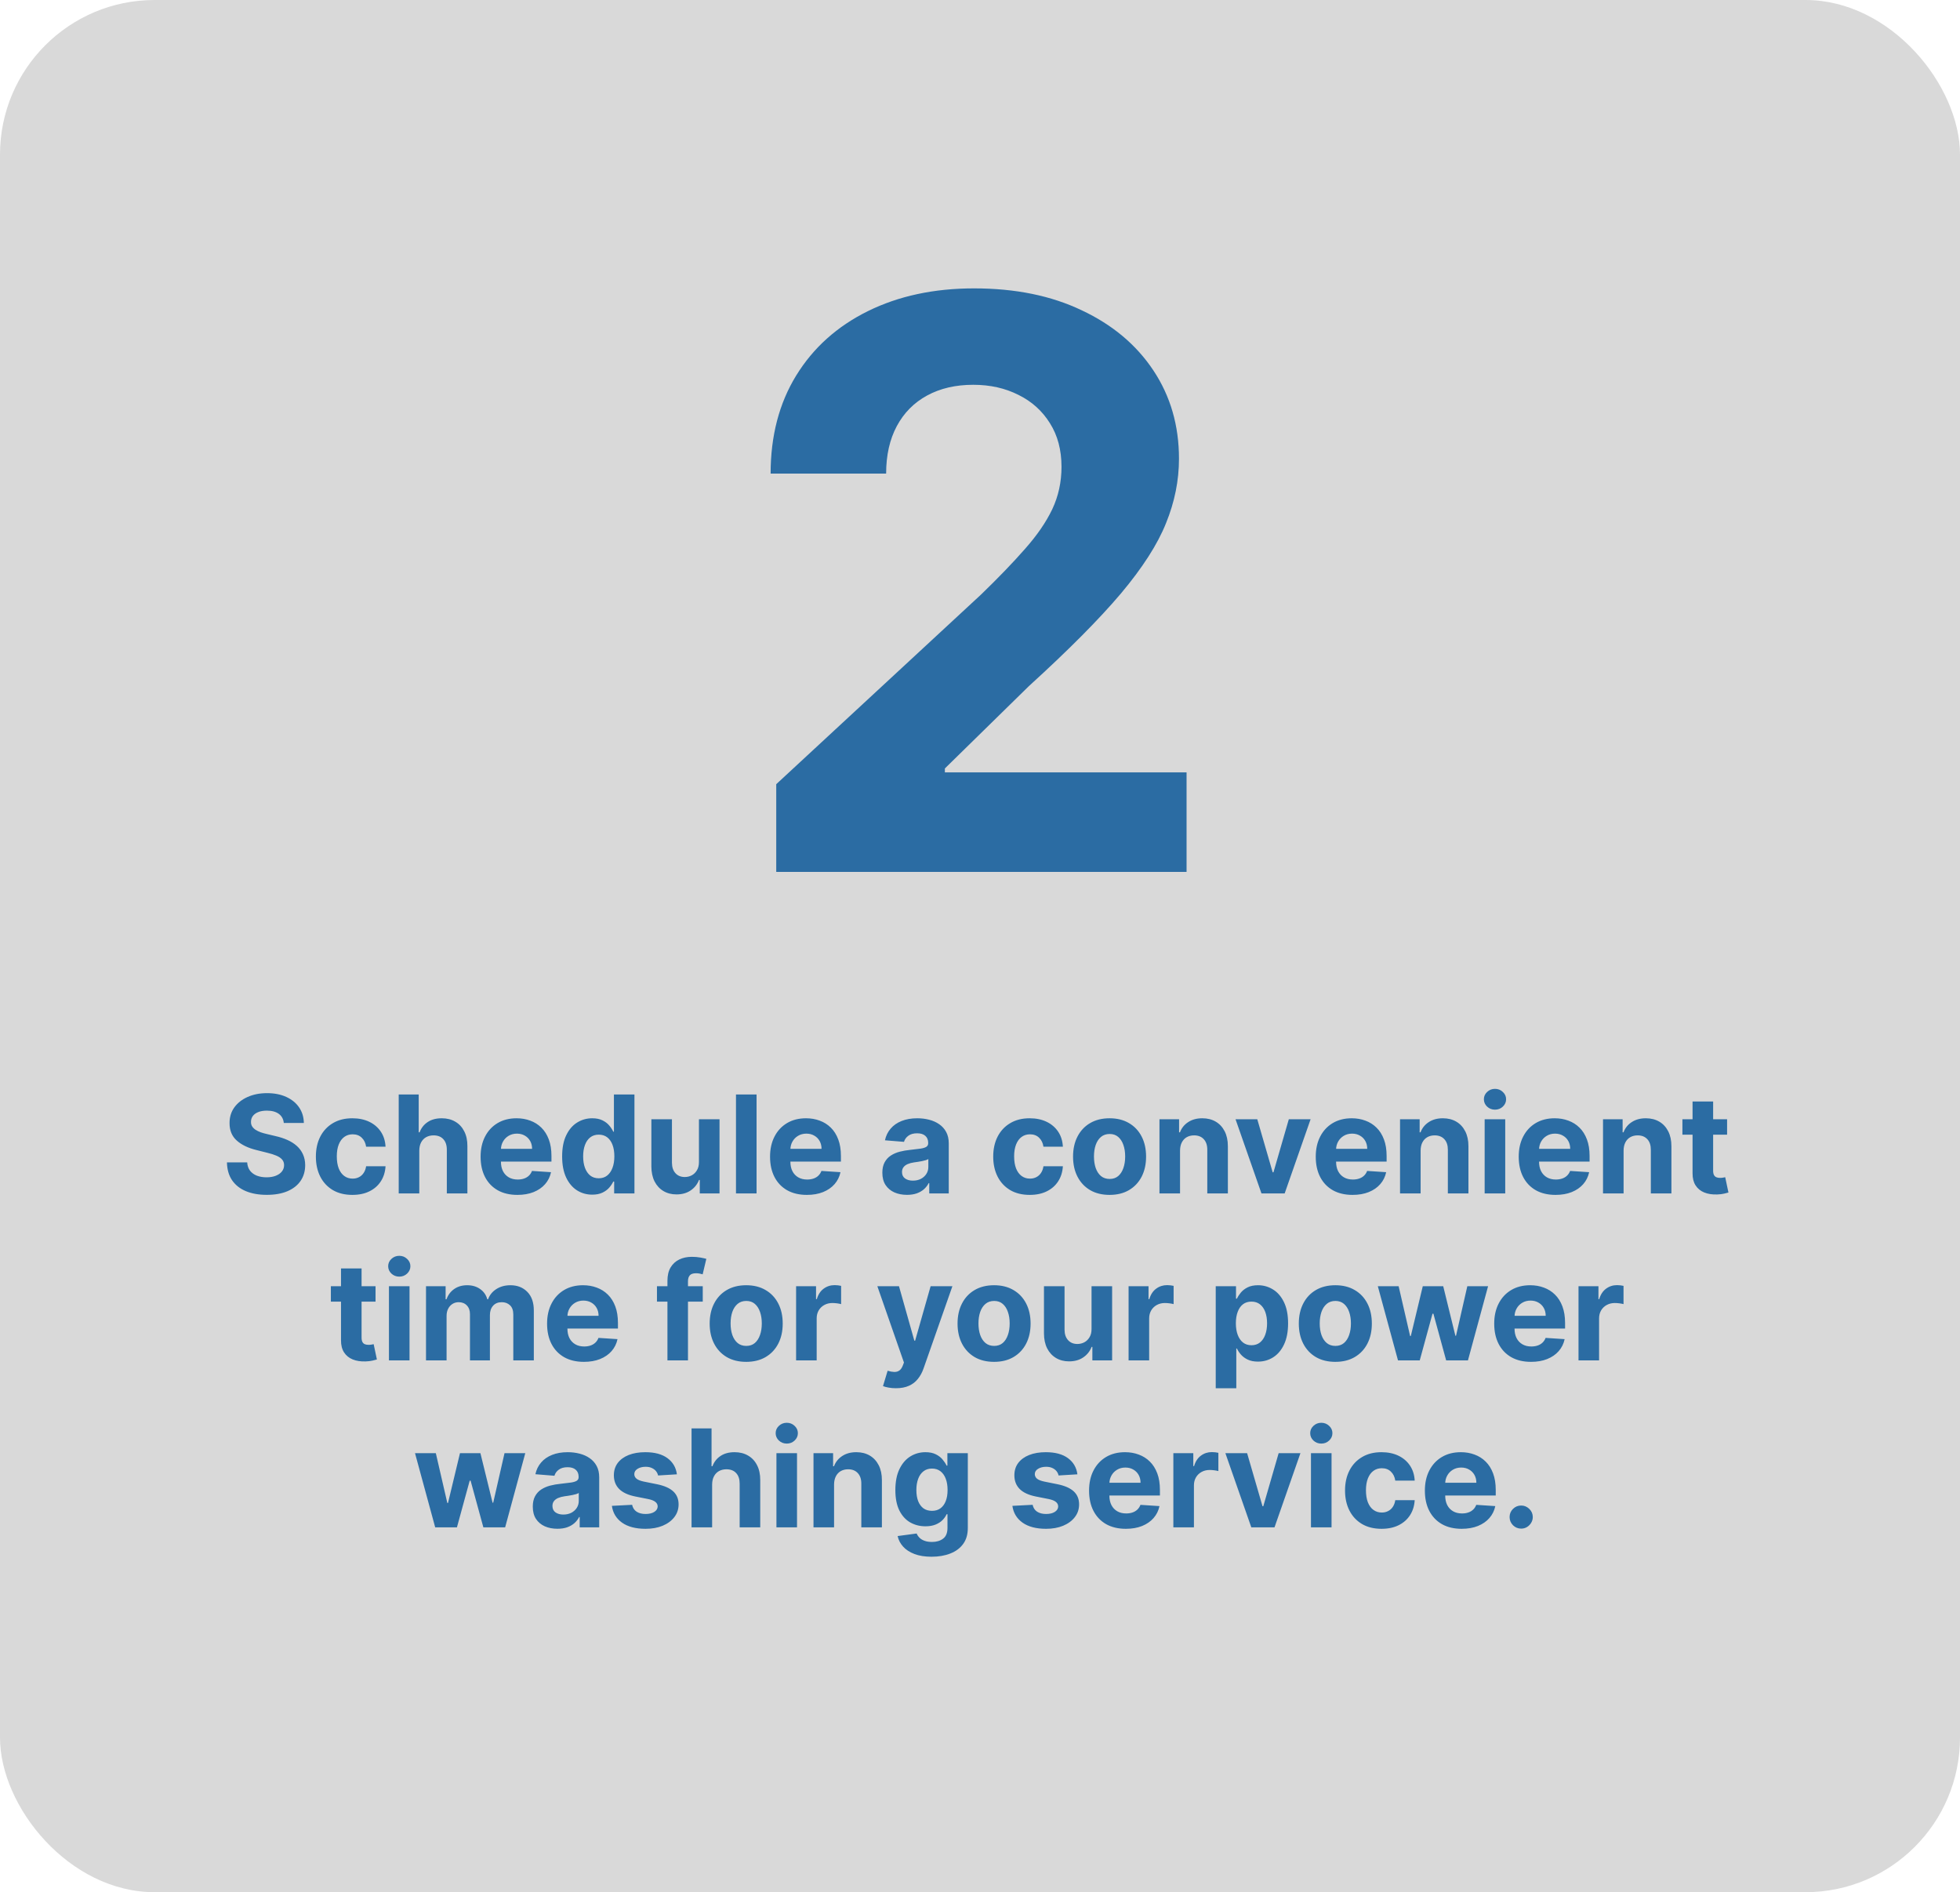
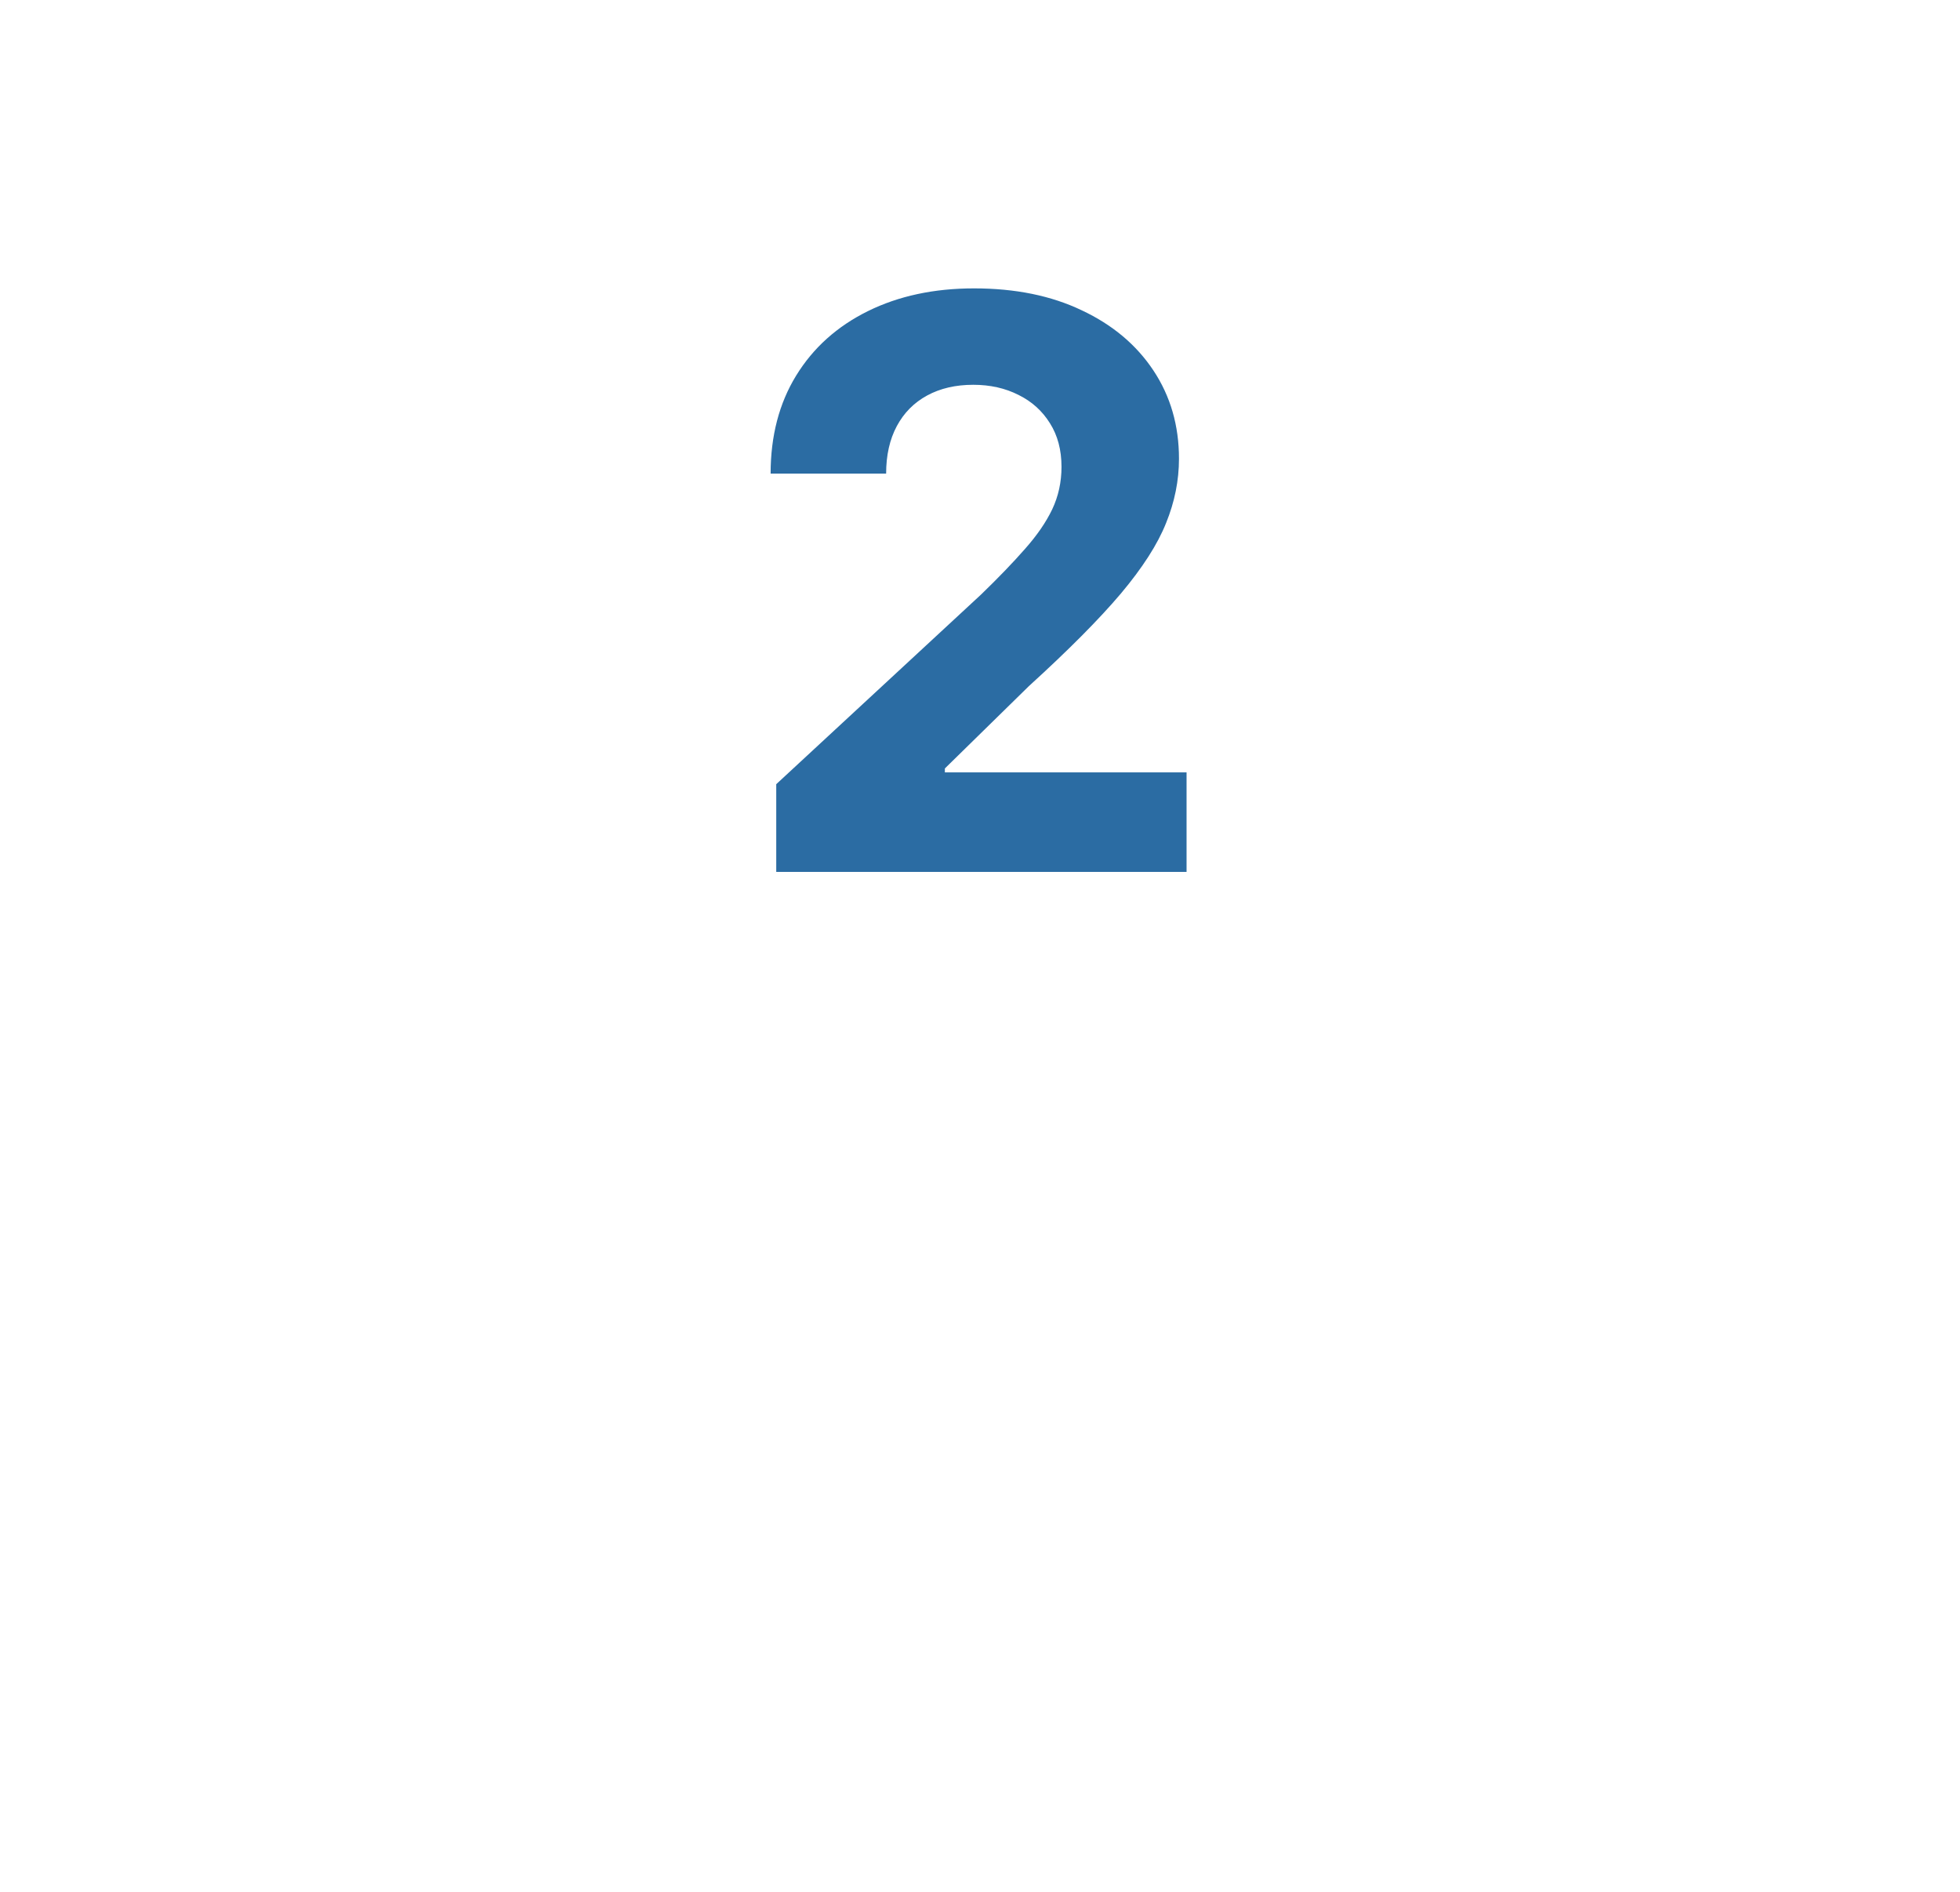
<svg xmlns="http://www.w3.org/2000/svg" width="317" height="306" viewBox="0 0 317 306" fill="none">
-   <rect width="317" height="306" rx="25" fill="#D9D9D9" />
-   <path d="M45.899 181.602C45.837 180.971 45.569 180.482 45.095 180.133C44.621 179.784 43.977 179.609 43.165 179.609C42.613 179.609 42.147 179.687 41.767 179.844C41.386 179.995 41.095 180.206 40.892 180.477C40.694 180.747 40.595 181.055 40.595 181.398C40.584 181.685 40.644 181.935 40.774 182.148C40.91 182.362 41.095 182.547 41.329 182.703C41.563 182.854 41.834 182.987 42.142 183.102C42.449 183.211 42.777 183.305 43.126 183.383L44.563 183.727C45.261 183.883 45.902 184.091 46.485 184.352C47.069 184.612 47.574 184.932 48.001 185.312C48.428 185.693 48.759 186.141 48.993 186.656C49.233 187.172 49.355 187.763 49.36 188.43C49.355 189.409 49.105 190.258 48.61 190.977C48.121 191.69 47.412 192.245 46.485 192.641C45.563 193.031 44.452 193.227 43.149 193.227C41.858 193.227 40.733 193.029 39.774 192.633C38.821 192.237 38.077 191.651 37.54 190.875C37.009 190.094 36.73 189.128 36.704 187.977H39.977C40.014 188.513 40.168 188.961 40.438 189.32C40.715 189.674 41.082 189.943 41.54 190.125C42.004 190.302 42.527 190.391 43.11 190.391C43.683 190.391 44.181 190.307 44.602 190.141C45.03 189.974 45.36 189.742 45.595 189.445C45.829 189.148 45.946 188.807 45.946 188.422C45.946 188.062 45.84 187.76 45.626 187.516C45.418 187.271 45.11 187.062 44.704 186.891C44.303 186.719 43.811 186.562 43.227 186.422L41.485 185.984C40.136 185.656 39.071 185.143 38.29 184.445C37.509 183.747 37.121 182.807 37.126 181.625C37.121 180.656 37.379 179.81 37.899 179.086C38.425 178.362 39.147 177.797 40.063 177.391C40.98 176.984 42.022 176.781 43.188 176.781C44.376 176.781 45.412 176.984 46.298 177.391C47.188 177.797 47.881 178.362 48.376 179.086C48.871 179.81 49.126 180.648 49.142 181.602H45.899ZM56.995 193.234C55.766 193.234 54.709 192.974 53.823 192.453C52.943 191.927 52.266 191.198 51.792 190.266C51.323 189.333 51.089 188.26 51.089 187.047C51.089 185.818 51.326 184.74 51.8 183.812C52.279 182.88 52.959 182.154 53.839 181.633C54.719 181.107 55.766 180.844 56.98 180.844C58.026 180.844 58.943 181.034 59.73 181.414C60.516 181.794 61.138 182.328 61.597 183.016C62.055 183.703 62.308 184.51 62.355 185.438H59.214C59.125 184.839 58.891 184.357 58.511 183.992C58.136 183.622 57.644 183.437 57.034 183.437C56.519 183.437 56.068 183.578 55.683 183.859C55.302 184.135 55.005 184.539 54.792 185.07C54.578 185.602 54.472 186.245 54.472 187C54.472 187.766 54.576 188.417 54.784 188.953C54.998 189.49 55.297 189.898 55.683 190.18C56.068 190.461 56.519 190.602 57.034 190.602C57.414 190.602 57.755 190.523 58.058 190.367C58.365 190.211 58.617 189.984 58.815 189.687C59.019 189.385 59.151 189.023 59.214 188.602H62.355C62.302 189.518 62.052 190.326 61.605 191.023C61.162 191.716 60.55 192.258 59.769 192.648C58.987 193.039 58.063 193.234 56.995 193.234ZM67.814 186.063V193H64.485V177H67.72V183.117H67.86C68.131 182.409 68.569 181.854 69.173 181.453C69.777 181.047 70.535 180.844 71.446 180.844C72.28 180.844 73.006 181.026 73.626 181.391C74.251 181.75 74.735 182.268 75.079 182.945C75.428 183.617 75.6 184.422 75.595 185.359V193H72.267V185.953C72.272 185.214 72.084 184.638 71.704 184.227C71.329 183.815 70.803 183.609 70.126 183.609C69.673 183.609 69.272 183.706 68.923 183.898C68.579 184.091 68.308 184.372 68.11 184.742C67.918 185.107 67.819 185.547 67.814 186.063ZM83.683 193.234C82.448 193.234 81.386 192.984 80.495 192.484C79.61 191.979 78.927 191.266 78.448 190.344C77.969 189.417 77.73 188.32 77.73 187.055C77.73 185.82 77.969 184.737 78.448 183.805C78.927 182.872 79.602 182.146 80.472 181.625C81.347 181.104 82.373 180.844 83.55 180.844C84.341 180.844 85.079 180.971 85.761 181.227C86.448 181.477 87.047 181.854 87.558 182.359C88.073 182.865 88.474 183.5 88.761 184.266C89.047 185.026 89.19 185.917 89.19 186.937V187.852H79.058V185.789H86.058C86.058 185.31 85.954 184.885 85.745 184.516C85.537 184.146 85.248 183.857 84.878 183.648C84.513 183.435 84.089 183.328 83.605 183.328C83.099 183.328 82.651 183.445 82.261 183.68C81.875 183.909 81.573 184.219 81.355 184.609C81.136 184.995 81.024 185.424 81.019 185.898V187.859C81.019 188.453 81.128 188.966 81.347 189.398C81.571 189.831 81.886 190.164 82.292 190.398C82.698 190.633 83.18 190.75 83.737 190.75C84.107 190.75 84.446 190.698 84.753 190.594C85.06 190.49 85.323 190.333 85.542 190.125C85.761 189.917 85.927 189.661 86.042 189.359L89.12 189.562C88.964 190.302 88.644 190.948 88.159 191.5C87.68 192.047 87.06 192.474 86.3 192.781C85.545 193.083 84.672 193.234 83.683 193.234ZM95.784 193.195C94.873 193.195 94.047 192.961 93.308 192.492C92.573 192.018 91.99 191.323 91.558 190.406C91.13 189.484 90.917 188.354 90.917 187.016C90.917 185.641 91.138 184.497 91.581 183.586C92.024 182.669 92.612 181.984 93.347 181.531C94.086 181.073 94.896 180.844 95.776 180.844C96.448 180.844 97.008 180.958 97.456 181.188C97.909 181.411 98.274 181.693 98.55 182.031C98.831 182.365 99.045 182.693 99.19 183.016H99.292V177H102.612V193H99.331V191.078H99.19C99.034 191.411 98.813 191.742 98.526 192.07C98.245 192.393 97.878 192.661 97.425 192.875C96.977 193.089 96.43 193.195 95.784 193.195ZM96.839 190.547C97.375 190.547 97.829 190.401 98.198 190.109C98.573 189.812 98.86 189.398 99.058 188.867C99.261 188.336 99.362 187.714 99.362 187C99.362 186.286 99.263 185.667 99.065 185.141C98.868 184.615 98.581 184.208 98.206 183.922C97.831 183.635 97.375 183.492 96.839 183.492C96.292 183.492 95.831 183.641 95.456 183.937C95.081 184.234 94.797 184.646 94.605 185.172C94.412 185.698 94.315 186.307 94.315 187C94.315 187.698 94.412 188.315 94.605 188.852C94.802 189.383 95.086 189.799 95.456 190.102C95.831 190.398 96.292 190.547 96.839 190.547ZM113.044 187.891V181H116.372V193H113.177V190.82H113.052C112.781 191.523 112.33 192.089 111.7 192.516C111.075 192.943 110.312 193.156 109.411 193.156C108.609 193.156 107.903 192.974 107.294 192.609C106.685 192.245 106.208 191.727 105.864 191.055C105.526 190.383 105.354 189.578 105.349 188.641V181H108.677V188.047C108.682 188.755 108.872 189.315 109.247 189.727C109.622 190.138 110.125 190.344 110.755 190.344C111.156 190.344 111.531 190.253 111.88 190.07C112.229 189.883 112.51 189.607 112.724 189.242C112.942 188.878 113.049 188.427 113.044 187.891ZM122.362 177V193H119.034V177H122.362ZM130.497 193.234C129.263 193.234 128.2 192.984 127.31 192.484C126.424 191.979 125.742 191.266 125.263 190.344C124.784 189.417 124.544 188.32 124.544 187.055C124.544 185.82 124.784 184.737 125.263 183.805C125.742 182.872 126.416 182.146 127.286 181.625C128.161 181.104 129.187 180.844 130.364 180.844C131.156 180.844 131.893 180.971 132.575 181.227C133.263 181.477 133.862 181.854 134.372 182.359C134.888 182.865 135.289 183.5 135.575 184.266C135.862 185.026 136.005 185.917 136.005 186.937V187.852H125.872V185.789H132.872C132.872 185.31 132.768 184.885 132.56 184.516C132.351 184.146 132.062 183.857 131.692 183.648C131.328 183.435 130.903 183.328 130.419 183.328C129.914 183.328 129.466 183.445 129.075 183.68C128.69 183.909 128.388 184.219 128.169 184.609C127.95 184.995 127.838 185.424 127.833 185.898V187.859C127.833 188.453 127.942 188.966 128.161 189.398C128.385 189.831 128.7 190.164 129.106 190.398C129.513 190.633 129.994 190.75 130.552 190.75C130.922 190.75 131.26 190.698 131.567 190.594C131.875 190.49 132.138 190.333 132.356 190.125C132.575 189.917 132.742 189.661 132.856 189.359L135.935 189.562C135.778 190.302 135.458 190.948 134.974 191.5C134.494 192.047 133.875 192.474 133.114 192.781C132.359 193.083 131.487 193.234 130.497 193.234ZM146.69 193.227C145.925 193.227 145.243 193.094 144.644 192.828C144.045 192.557 143.571 192.159 143.222 191.633C142.878 191.102 142.706 190.44 142.706 189.648C142.706 188.982 142.828 188.422 143.073 187.969C143.318 187.516 143.651 187.151 144.073 186.875C144.495 186.599 144.974 186.391 145.511 186.25C146.052 186.109 146.62 186.01 147.214 185.953C147.912 185.88 148.474 185.812 148.901 185.75C149.328 185.682 149.638 185.583 149.831 185.453C150.024 185.323 150.12 185.13 150.12 184.875V184.828C150.12 184.333 149.964 183.951 149.651 183.68C149.344 183.409 148.907 183.273 148.339 183.273C147.74 183.273 147.263 183.406 146.909 183.672C146.555 183.932 146.321 184.26 146.206 184.656L143.128 184.406C143.284 183.677 143.591 183.047 144.05 182.516C144.508 181.979 145.099 181.568 145.823 181.281C146.552 180.99 147.396 180.844 148.354 180.844C149.021 180.844 149.659 180.922 150.269 181.078C150.883 181.234 151.427 181.477 151.901 181.805C152.381 182.133 152.758 182.555 153.034 183.07C153.31 183.581 153.448 184.193 153.448 184.906V193H150.292V191.336H150.198C150.006 191.711 149.748 192.042 149.425 192.328C149.102 192.609 148.714 192.831 148.261 192.992C147.808 193.148 147.284 193.227 146.69 193.227ZM147.644 190.93C148.133 190.93 148.565 190.833 148.94 190.641C149.315 190.443 149.61 190.177 149.823 189.844C150.037 189.51 150.144 189.133 150.144 188.711V187.438C150.039 187.505 149.896 187.568 149.714 187.625C149.537 187.677 149.336 187.727 149.112 187.773C148.888 187.815 148.664 187.854 148.44 187.891C148.216 187.922 148.013 187.951 147.831 187.977C147.44 188.034 147.099 188.125 146.808 188.25C146.516 188.375 146.289 188.544 146.128 188.758C145.966 188.966 145.886 189.227 145.886 189.539C145.886 189.992 146.05 190.339 146.378 190.578C146.711 190.812 147.133 190.93 147.644 190.93ZM166.544 193.234C165.315 193.234 164.257 192.974 163.372 192.453C162.492 191.927 161.815 191.198 161.341 190.266C160.872 189.333 160.638 188.26 160.638 187.047C160.638 185.818 160.875 184.74 161.349 183.812C161.828 182.88 162.507 182.154 163.388 181.633C164.268 181.107 165.315 180.844 166.528 180.844C167.575 180.844 168.492 181.034 169.278 181.414C170.065 181.794 170.687 182.328 171.146 183.016C171.604 183.703 171.856 184.51 171.903 185.438H168.763C168.674 184.839 168.44 184.357 168.06 183.992C167.685 183.622 167.192 183.437 166.583 183.437C166.067 183.437 165.617 183.578 165.231 183.859C164.851 184.135 164.554 184.539 164.341 185.07C164.127 185.602 164.021 186.245 164.021 187C164.021 187.766 164.125 188.417 164.333 188.953C164.547 189.49 164.846 189.898 165.231 190.18C165.617 190.461 166.067 190.602 166.583 190.602C166.963 190.602 167.304 190.523 167.606 190.367C167.914 190.211 168.166 189.984 168.364 189.687C168.567 189.385 168.7 189.023 168.763 188.602H171.903C171.851 189.518 171.601 190.326 171.153 191.023C170.711 191.716 170.099 192.258 169.317 192.648C168.536 193.039 167.612 193.234 166.544 193.234ZM179.456 193.234C178.243 193.234 177.193 192.977 176.308 192.461C175.427 191.94 174.748 191.216 174.269 190.289C173.789 189.357 173.55 188.276 173.55 187.047C173.55 185.807 173.789 184.724 174.269 183.797C174.748 182.865 175.427 182.141 176.308 181.625C177.193 181.104 178.243 180.844 179.456 180.844C180.67 180.844 181.716 181.104 182.597 181.625C183.482 182.141 184.164 182.865 184.644 183.797C185.123 184.724 185.362 185.807 185.362 187.047C185.362 188.276 185.123 189.357 184.644 190.289C184.164 191.216 183.482 191.94 182.597 192.461C181.716 192.977 180.67 193.234 179.456 193.234ZM179.472 190.656C180.024 190.656 180.485 190.5 180.854 190.188C181.224 189.87 181.503 189.437 181.69 188.891C181.883 188.344 181.979 187.721 181.979 187.023C181.979 186.326 181.883 185.703 181.69 185.156C181.503 184.609 181.224 184.177 180.854 183.859C180.485 183.542 180.024 183.383 179.472 183.383C178.914 183.383 178.446 183.542 178.065 183.859C177.69 184.177 177.407 184.609 177.214 185.156C177.026 185.703 176.933 186.326 176.933 187.023C176.933 187.721 177.026 188.344 177.214 188.891C177.407 189.437 177.69 189.87 178.065 190.188C178.446 190.5 178.914 190.656 179.472 190.656ZM190.854 186.063V193H187.526V181H190.698V183.117H190.839C191.104 182.419 191.55 181.867 192.175 181.461C192.8 181.049 193.558 180.844 194.448 180.844C195.282 180.844 196.008 181.026 196.628 181.391C197.248 181.755 197.729 182.276 198.073 182.953C198.417 183.625 198.589 184.427 198.589 185.359V193H195.261V185.953C195.266 185.219 195.078 184.646 194.698 184.234C194.318 183.818 193.795 183.609 193.128 183.609C192.68 183.609 192.284 183.706 191.94 183.898C191.602 184.091 191.336 184.372 191.144 184.742C190.956 185.107 190.86 185.547 190.854 186.063ZM211.97 181L207.774 193H204.024L199.829 181H203.345L205.837 189.586H205.962L208.446 181H211.97ZM218.755 193.234C217.521 193.234 216.458 192.984 215.567 192.484C214.682 191.979 214 191.266 213.521 190.344C213.041 189.417 212.802 188.32 212.802 187.055C212.802 185.82 213.041 184.737 213.521 183.805C214 182.872 214.674 182.146 215.544 181.625C216.419 181.104 217.445 180.844 218.622 180.844C219.414 180.844 220.151 180.971 220.833 181.227C221.521 181.477 222.119 181.854 222.63 182.359C223.146 182.865 223.547 183.5 223.833 184.266C224.119 185.026 224.263 185.917 224.263 186.937V187.852H214.13V185.789H221.13C221.13 185.31 221.026 184.885 220.817 184.516C220.609 184.146 220.32 183.857 219.95 183.648C219.586 183.435 219.161 183.328 218.677 183.328C218.172 183.328 217.724 183.445 217.333 183.68C216.948 183.909 216.646 184.219 216.427 184.609C216.208 184.995 216.096 185.424 216.091 185.898V187.859C216.091 188.453 216.2 188.966 216.419 189.398C216.643 189.831 216.958 190.164 217.364 190.398C217.771 190.633 218.252 190.75 218.81 190.75C219.179 190.75 219.518 190.698 219.825 190.594C220.132 190.49 220.396 190.333 220.614 190.125C220.833 189.917 221 189.661 221.114 189.359L224.192 189.562C224.036 190.302 223.716 190.948 223.231 191.5C222.752 192.047 222.132 192.474 221.372 192.781C220.617 193.083 219.744 193.234 218.755 193.234ZM229.763 186.063V193H226.435V181H229.606V183.117H229.747C230.013 182.419 230.458 181.867 231.083 181.461C231.708 181.049 232.466 180.844 233.356 180.844C234.19 180.844 234.916 181.026 235.536 181.391C236.156 181.755 236.638 182.276 236.981 182.953C237.325 183.625 237.497 184.427 237.497 185.359V193H234.169V185.953C234.174 185.219 233.987 184.646 233.606 184.234C233.226 183.818 232.703 183.609 232.036 183.609C231.588 183.609 231.192 183.706 230.849 183.898C230.51 184.091 230.244 184.372 230.052 184.742C229.864 185.107 229.768 185.547 229.763 186.063ZM240.12 193V181H243.448V193H240.12ZM241.792 179.453C241.297 179.453 240.873 179.289 240.519 178.961C240.17 178.628 239.995 178.229 239.995 177.766C239.995 177.307 240.17 176.914 240.519 176.586C240.873 176.253 241.297 176.086 241.792 176.086C242.287 176.086 242.709 176.253 243.058 176.586C243.412 176.914 243.589 177.307 243.589 177.766C243.589 178.229 243.412 178.628 243.058 178.961C242.709 179.289 242.287 179.453 241.792 179.453ZM251.583 193.234C250.349 193.234 249.286 192.984 248.396 192.484C247.51 191.979 246.828 191.266 246.349 190.344C245.869 189.417 245.63 188.32 245.63 187.055C245.63 185.82 245.869 184.737 246.349 183.805C246.828 182.872 247.502 182.146 248.372 181.625C249.247 181.104 250.273 180.844 251.45 180.844C252.242 180.844 252.979 180.971 253.661 181.227C254.349 181.477 254.948 181.854 255.458 182.359C255.974 182.865 256.375 183.5 256.661 184.266C256.948 185.026 257.091 185.917 257.091 186.937V187.852H246.958V185.789H253.958C253.958 185.31 253.854 184.885 253.646 184.516C253.437 184.146 253.148 183.857 252.778 183.648C252.414 183.435 251.989 183.328 251.505 183.328C251 183.328 250.552 183.445 250.161 183.68C249.776 183.909 249.474 184.219 249.255 184.609C249.036 184.995 248.924 185.424 248.919 185.898V187.859C248.919 188.453 249.028 188.966 249.247 189.398C249.471 189.831 249.786 190.164 250.192 190.398C250.599 190.633 251.08 190.75 251.638 190.75C252.007 190.75 252.346 190.698 252.653 190.594C252.961 190.49 253.224 190.333 253.442 190.125C253.661 189.917 253.828 189.661 253.942 189.359L257.021 189.562C256.864 190.302 256.544 190.948 256.06 191.5C255.58 192.047 254.961 192.474 254.2 192.781C253.445 193.083 252.573 193.234 251.583 193.234ZM262.591 186.063V193H259.263V181H262.435V183.117H262.575C262.841 182.419 263.286 181.867 263.911 181.461C264.536 181.049 265.294 180.844 266.185 180.844C267.018 180.844 267.744 181.026 268.364 181.391C268.984 181.755 269.466 182.276 269.81 182.953C270.153 183.625 270.325 184.427 270.325 185.359V193H266.997V185.953C267.002 185.219 266.815 184.646 266.435 184.234C266.054 183.818 265.531 183.609 264.864 183.609C264.416 183.609 264.021 183.706 263.677 183.898C263.338 184.091 263.073 184.372 262.88 184.742C262.692 185.107 262.596 185.547 262.591 186.063ZM279.331 181V183.5H272.104V181H279.331ZM273.745 178.125H277.073V189.312C277.073 189.62 277.12 189.859 277.214 190.031C277.308 190.198 277.438 190.315 277.604 190.383C277.776 190.451 277.974 190.484 278.198 190.484C278.354 190.484 278.511 190.471 278.667 190.445C278.823 190.414 278.943 190.391 279.026 190.375L279.55 192.852C279.383 192.904 279.149 192.964 278.847 193.031C278.545 193.104 278.177 193.148 277.745 193.164C276.943 193.195 276.24 193.089 275.636 192.844C275.037 192.599 274.571 192.219 274.237 191.703C273.904 191.187 273.74 190.536 273.745 189.75V178.125ZM60.738 208V210.5H53.512V208H60.738ZM55.152 205.125H58.48V216.312C58.48 216.62 58.527 216.859 58.621 217.031C58.715 217.198 58.845 217.315 59.012 217.383C59.184 217.451 59.382 217.484 59.605 217.484C59.762 217.484 59.918 217.471 60.074 217.445C60.23 217.414 60.35 217.391 60.434 217.375L60.957 219.852C60.79 219.904 60.556 219.964 60.254 220.031C59.952 220.104 59.585 220.148 59.152 220.164C58.35 220.195 57.647 220.089 57.043 219.844C56.444 219.599 55.978 219.219 55.645 218.703C55.311 218.187 55.147 217.536 55.152 216.75V205.125ZM62.906 220V208H66.234V220H62.906ZM64.578 206.453C64.083 206.453 63.659 206.289 63.305 205.961C62.956 205.628 62.781 205.229 62.781 204.766C62.781 204.307 62.956 203.914 63.305 203.586C63.659 203.253 64.083 203.086 64.578 203.086C65.073 203.086 65.495 203.253 65.844 203.586C66.198 203.914 66.375 204.307 66.375 204.766C66.375 205.229 66.198 205.628 65.844 205.961C65.495 206.289 65.073 206.453 64.578 206.453ZM68.9 220V208H72.072V210.117H72.213C72.463 209.414 72.88 208.859 73.463 208.453C74.046 208.047 74.744 207.844 75.557 207.844C76.38 207.844 77.08 208.049 77.658 208.461C78.236 208.867 78.622 209.419 78.814 210.117H78.939C79.184 209.43 79.627 208.88 80.268 208.469C80.913 208.052 81.676 207.844 82.557 207.844C83.676 207.844 84.585 208.201 85.283 208.914C85.986 209.622 86.338 210.628 86.338 211.93V220H83.018V212.586C83.018 211.919 82.841 211.419 82.486 211.086C82.132 210.753 81.689 210.586 81.158 210.586C80.554 210.586 80.083 210.779 79.744 211.164C79.406 211.544 79.236 212.047 79.236 212.672V220H76.01V212.516C76.01 211.927 75.841 211.458 75.502 211.109C75.169 210.76 74.728 210.586 74.182 210.586C73.812 210.586 73.478 210.68 73.182 210.867C72.89 211.049 72.658 211.307 72.486 211.641C72.314 211.969 72.228 212.354 72.228 212.797V220H68.9ZM94.436 220.234C93.201 220.234 92.139 219.984 91.248 219.484C90.363 218.979 89.68 218.266 89.201 217.344C88.722 216.417 88.482 215.32 88.482 214.055C88.482 212.82 88.722 211.737 89.201 210.805C89.68 209.872 90.355 209.146 91.225 208.625C92.1 208.104 93.126 207.844 94.303 207.844C95.094 207.844 95.831 207.971 96.514 208.227C97.201 208.477 97.8 208.854 98.311 209.359C98.826 209.865 99.227 210.5 99.514 211.266C99.8 212.026 99.943 212.917 99.943 213.937V214.852H89.811V212.789H96.811C96.811 212.31 96.706 211.885 96.498 211.516C96.29 211.146 96.001 210.857 95.631 210.648C95.266 210.435 94.842 210.328 94.357 210.328C93.852 210.328 93.404 210.445 93.014 210.68C92.628 210.909 92.326 211.219 92.107 211.609C91.889 211.995 91.777 212.424 91.772 212.898V214.859C91.772 215.453 91.881 215.966 92.1 216.398C92.324 216.831 92.639 217.164 93.045 217.398C93.451 217.633 93.933 217.75 94.49 217.75C94.86 217.75 95.199 217.698 95.506 217.594C95.813 217.49 96.076 217.333 96.295 217.125C96.514 216.917 96.68 216.661 96.795 216.359L99.873 216.562C99.717 217.302 99.397 217.948 98.912 218.5C98.433 219.047 97.813 219.474 97.053 219.781C96.297 220.083 95.425 220.234 94.436 220.234ZM113.66 208V210.5H106.254V208H113.66ZM107.949 220V207.133C107.949 206.263 108.118 205.542 108.457 204.969C108.801 204.396 109.27 203.966 109.863 203.68C110.457 203.393 111.132 203.25 111.887 203.25C112.397 203.25 112.863 203.289 113.285 203.367C113.712 203.445 114.03 203.516 114.238 203.578L113.645 206.078C113.514 206.036 113.353 205.997 113.16 205.961C112.973 205.924 112.78 205.906 112.582 205.906C112.092 205.906 111.751 206.021 111.559 206.25C111.366 206.474 111.27 206.789 111.27 207.195V220H107.949ZM120.686 220.234C119.472 220.234 118.423 219.977 117.537 219.461C116.657 218.94 115.977 218.216 115.498 217.289C115.019 216.357 114.779 215.276 114.779 214.047C114.779 212.807 115.019 211.724 115.498 210.797C115.977 209.865 116.657 209.141 117.537 208.625C118.423 208.104 119.472 207.844 120.686 207.844C121.899 207.844 122.946 208.104 123.826 208.625C124.712 209.141 125.394 209.865 125.873 210.797C126.352 211.724 126.592 212.807 126.592 214.047C126.592 215.276 126.352 216.357 125.873 217.289C125.394 218.216 124.712 218.94 123.826 219.461C122.946 219.977 121.899 220.234 120.686 220.234ZM120.701 217.656C121.253 217.656 121.714 217.5 122.084 217.188C122.454 216.87 122.732 216.437 122.92 215.891C123.113 215.344 123.209 214.721 123.209 214.023C123.209 213.326 123.113 212.703 122.92 212.156C122.732 211.609 122.454 211.177 122.084 210.859C121.714 210.542 121.253 210.383 120.701 210.383C120.144 210.383 119.675 210.542 119.295 210.859C118.92 211.177 118.636 211.609 118.443 212.156C118.256 212.703 118.162 213.326 118.162 214.023C118.162 214.721 118.256 215.344 118.443 215.891C118.636 216.437 118.92 216.87 119.295 217.188C119.675 217.5 120.144 217.656 120.701 217.656ZM128.756 220V208H131.982V210.094H132.107C132.326 209.349 132.693 208.786 133.209 208.406C133.725 208.021 134.318 207.828 134.99 207.828C135.157 207.828 135.337 207.839 135.529 207.859C135.722 207.88 135.891 207.909 136.037 207.945V210.898C135.881 210.852 135.665 210.81 135.389 210.773C135.113 210.737 134.86 210.719 134.631 210.719C134.141 210.719 133.704 210.826 133.318 211.039C132.938 211.247 132.636 211.539 132.412 211.914C132.193 212.289 132.084 212.721 132.084 213.211V220H128.756ZM144.904 224.5C144.482 224.5 144.087 224.466 143.717 224.398C143.352 224.336 143.05 224.255 142.811 224.156L143.561 221.672C143.951 221.792 144.303 221.857 144.615 221.867C144.933 221.878 145.206 221.805 145.436 221.648C145.67 221.492 145.86 221.227 146.006 220.852L146.201 220.344L141.896 208H145.396L147.881 216.812H148.006L150.514 208H154.037L149.373 221.297C149.149 221.943 148.844 222.505 148.459 222.984C148.079 223.469 147.597 223.841 147.014 224.102C146.43 224.367 145.727 224.5 144.904 224.5ZM160.775 220.234C159.562 220.234 158.512 219.977 157.627 219.461C156.747 218.94 156.067 218.216 155.588 217.289C155.109 216.357 154.869 215.276 154.869 214.047C154.869 212.807 155.109 211.724 155.588 210.797C156.067 209.865 156.747 209.141 157.627 208.625C158.512 208.104 159.562 207.844 160.775 207.844C161.989 207.844 163.036 208.104 163.916 208.625C164.801 209.141 165.484 209.865 165.963 210.797C166.442 211.724 166.682 212.807 166.682 214.047C166.682 215.276 166.442 216.357 165.963 217.289C165.484 218.216 164.801 218.94 163.916 219.461C163.036 219.977 161.989 220.234 160.775 220.234ZM160.791 217.656C161.343 217.656 161.804 217.5 162.174 217.188C162.544 216.87 162.822 216.437 163.01 215.891C163.202 215.344 163.299 214.721 163.299 214.023C163.299 213.326 163.202 212.703 163.01 212.156C162.822 211.609 162.544 211.177 162.174 210.859C161.804 210.542 161.343 210.383 160.791 210.383C160.234 210.383 159.765 210.542 159.385 210.859C159.01 211.177 158.726 211.609 158.533 212.156C158.346 212.703 158.252 213.326 158.252 214.023C158.252 214.721 158.346 215.344 158.533 215.891C158.726 216.437 159.01 216.87 159.385 217.188C159.765 217.5 160.234 217.656 160.791 217.656ZM176.541 214.891V208H179.869V220H176.674V217.82H176.549C176.278 218.523 175.827 219.089 175.197 219.516C174.572 219.943 173.809 220.156 172.908 220.156C172.106 220.156 171.4 219.974 170.791 219.609C170.182 219.245 169.705 218.727 169.361 218.055C169.023 217.383 168.851 216.578 168.846 215.641V208H172.174V215.047C172.179 215.755 172.369 216.315 172.744 216.727C173.119 217.138 173.622 217.344 174.252 217.344C174.653 217.344 175.028 217.253 175.377 217.07C175.726 216.883 176.007 216.607 176.221 216.242C176.439 215.878 176.546 215.427 176.541 214.891ZM182.531 220V208H185.758V210.094H185.883C186.102 209.349 186.469 208.786 186.984 208.406C187.5 208.021 188.094 207.828 188.766 207.828C188.932 207.828 189.112 207.839 189.305 207.859C189.497 207.88 189.667 207.909 189.813 207.945V210.898C189.656 210.852 189.44 210.81 189.164 210.773C188.888 210.737 188.635 210.719 188.406 210.719C187.917 210.719 187.479 210.826 187.094 211.039C186.714 211.247 186.411 211.539 186.188 211.914C185.969 212.289 185.859 212.721 185.859 213.211V220H182.531ZM196.625 224.5V208H199.906V210.016H200.055C200.201 209.693 200.411 209.365 200.688 209.031C200.969 208.693 201.333 208.411 201.781 208.188C202.234 207.958 202.797 207.844 203.469 207.844C204.344 207.844 205.151 208.073 205.891 208.531C206.63 208.984 207.221 209.669 207.664 210.586C208.107 211.497 208.328 212.641 208.328 214.016C208.328 215.354 208.112 216.484 207.68 217.406C207.253 218.323 206.669 219.018 205.93 219.492C205.195 219.961 204.372 220.195 203.461 220.195C202.815 220.195 202.266 220.089 201.813 219.875C201.365 219.661 200.997 219.393 200.711 219.07C200.424 218.742 200.206 218.411 200.055 218.078H199.953V224.5H196.625ZM199.883 214C199.883 214.714 199.982 215.336 200.18 215.867C200.378 216.398 200.664 216.812 201.039 217.109C201.414 217.401 201.87 217.547 202.406 217.547C202.948 217.547 203.406 217.398 203.781 217.102C204.156 216.799 204.44 216.383 204.633 215.852C204.831 215.315 204.93 214.698 204.93 214C204.93 213.307 204.833 212.698 204.641 212.172C204.448 211.646 204.164 211.234 203.789 210.937C203.414 210.641 202.953 210.492 202.406 210.492C201.865 210.492 201.406 210.635 201.031 210.922C200.661 211.208 200.378 211.615 200.18 212.141C199.982 212.667 199.883 213.286 199.883 214ZM215.969 220.234C214.755 220.234 213.706 219.977 212.82 219.461C211.94 218.94 211.26 218.216 210.781 217.289C210.302 216.357 210.063 215.276 210.063 214.047C210.063 212.807 210.302 211.724 210.781 210.797C211.26 209.865 211.94 209.141 212.82 208.625C213.706 208.104 214.755 207.844 215.969 207.844C217.182 207.844 218.229 208.104 219.109 208.625C219.995 209.141 220.677 209.865 221.156 210.797C221.635 211.724 221.875 212.807 221.875 214.047C221.875 215.276 221.635 216.357 221.156 217.289C220.677 218.216 219.995 218.94 219.109 219.461C218.229 219.977 217.182 220.234 215.969 220.234ZM215.984 217.656C216.536 217.656 216.997 217.5 217.367 217.188C217.737 216.87 218.016 216.437 218.203 215.891C218.396 215.344 218.492 214.721 218.492 214.023C218.492 213.326 218.396 212.703 218.203 212.156C218.016 211.609 217.737 211.177 217.367 210.859C216.997 210.542 216.536 210.383 215.984 210.383C215.427 210.383 214.958 210.542 214.578 210.859C214.203 211.177 213.919 211.609 213.727 212.156C213.539 212.703 213.445 213.326 213.445 214.023C213.445 214.721 213.539 215.344 213.727 215.891C213.919 216.437 214.203 216.87 214.578 217.188C214.958 217.5 215.427 217.656 215.984 217.656ZM226.105 220L222.84 208H226.207L228.066 216.062H228.176L230.113 208H233.418L235.387 216.016H235.488L237.316 208H240.676L237.418 220H233.895L231.832 212.453H231.684L229.621 220H226.105ZM247.619 220.234C246.385 220.234 245.322 219.984 244.432 219.484C243.546 218.979 242.864 218.266 242.385 217.344C241.906 216.417 241.666 215.32 241.666 214.055C241.666 212.82 241.906 211.737 242.385 210.805C242.864 209.872 243.538 209.146 244.408 208.625C245.283 208.104 246.309 207.844 247.486 207.844C248.278 207.844 249.015 207.971 249.697 208.227C250.385 208.477 250.984 208.854 251.494 209.359C252.01 209.865 252.411 210.5 252.697 211.266C252.984 212.026 253.127 212.917 253.127 213.937V214.852H242.994V212.789H249.994C249.994 212.31 249.89 211.885 249.682 211.516C249.473 211.146 249.184 210.857 248.814 210.648C248.45 210.435 248.025 210.328 247.541 210.328C247.036 210.328 246.588 210.445 246.197 210.68C245.812 210.909 245.51 211.219 245.291 211.609C245.072 211.995 244.96 212.424 244.955 212.898V214.859C244.955 215.453 245.064 215.966 245.283 216.398C245.507 216.831 245.822 217.164 246.229 217.398C246.635 217.633 247.117 217.75 247.674 217.75C248.044 217.75 248.382 217.698 248.689 217.594C248.997 217.49 249.26 217.333 249.479 217.125C249.697 216.917 249.864 216.661 249.979 216.359L253.057 216.562C252.9 217.302 252.58 217.948 252.096 218.5C251.617 219.047 250.997 219.474 250.236 219.781C249.481 220.083 248.609 220.234 247.619 220.234ZM255.299 220V208H258.525V210.094H258.65C258.869 209.349 259.236 208.786 259.752 208.406C260.268 208.021 260.861 207.828 261.533 207.828C261.7 207.828 261.88 207.839 262.072 207.859C262.265 207.88 262.434 207.909 262.58 207.945V210.898C262.424 210.852 262.208 210.81 261.932 210.773C261.656 210.737 261.403 210.719 261.174 210.719C260.684 210.719 260.247 210.826 259.861 211.039C259.481 211.247 259.179 211.539 258.955 211.914C258.736 212.289 258.627 212.721 258.627 213.211V220H255.299ZM70.387 247L67.121 235H70.488L72.348 243.062H72.457L74.394 235H77.699L79.668 243.016H79.769L81.598 235H84.957L81.699 247H78.176L76.113 239.453H75.965L73.902 247H70.387ZM90.154 247.227C89.389 247.227 88.706 247.094 88.107 246.828C87.508 246.557 87.034 246.159 86.686 245.633C86.342 245.102 86.17 244.44 86.17 243.648C86.17 242.982 86.292 242.422 86.537 241.969C86.782 241.516 87.115 241.151 87.537 240.875C87.959 240.599 88.438 240.391 88.975 240.25C89.516 240.109 90.084 240.01 90.678 239.953C91.376 239.88 91.938 239.812 92.365 239.75C92.792 239.682 93.102 239.583 93.295 239.453C93.488 239.323 93.584 239.13 93.584 238.875V238.828C93.584 238.333 93.428 237.951 93.115 237.68C92.808 237.409 92.37 237.273 91.803 237.273C91.204 237.273 90.727 237.406 90.373 237.672C90.019 237.932 89.784 238.26 89.67 238.656L86.592 238.406C86.748 237.677 87.055 237.047 87.514 236.516C87.972 235.979 88.563 235.568 89.287 235.281C90.016 234.99 90.86 234.844 91.818 234.844C92.485 234.844 93.123 234.922 93.732 235.078C94.347 235.234 94.891 235.477 95.365 235.805C95.844 236.133 96.222 236.555 96.498 237.07C96.774 237.581 96.912 238.193 96.912 238.906V247H93.756V245.336H93.662C93.469 245.711 93.212 246.042 92.889 246.328C92.566 246.609 92.178 246.831 91.725 246.992C91.272 247.148 90.748 247.227 90.154 247.227ZM91.107 244.93C91.597 244.93 92.029 244.833 92.404 244.641C92.779 244.443 93.074 244.177 93.287 243.844C93.501 243.51 93.607 243.133 93.607 242.711V241.438C93.503 241.505 93.36 241.568 93.178 241.625C93.001 241.677 92.8 241.727 92.576 241.773C92.352 241.815 92.128 241.854 91.904 241.891C91.68 241.922 91.477 241.951 91.295 241.977C90.904 242.034 90.563 242.125 90.272 242.25C89.98 242.375 89.753 242.544 89.592 242.758C89.43 242.966 89.35 243.227 89.35 243.539C89.35 243.992 89.514 244.339 89.842 244.578C90.175 244.812 90.597 244.93 91.107 244.93ZM109.479 238.422L106.432 238.609C106.38 238.349 106.268 238.115 106.096 237.906C105.924 237.693 105.697 237.523 105.416 237.398C105.14 237.268 104.809 237.203 104.424 237.203C103.908 237.203 103.473 237.312 103.119 237.531C102.765 237.745 102.588 238.031 102.588 238.391C102.588 238.677 102.702 238.919 102.932 239.117C103.161 239.315 103.554 239.474 104.111 239.594L106.283 240.031C107.45 240.271 108.32 240.656 108.893 241.187C109.465 241.719 109.752 242.417 109.752 243.281C109.752 244.068 109.52 244.758 109.057 245.352C108.598 245.945 107.968 246.409 107.166 246.742C106.369 247.07 105.45 247.234 104.408 247.234C102.82 247.234 101.554 246.904 100.611 246.242C99.674 245.576 99.124 244.669 98.963 243.523L102.236 243.352C102.335 243.836 102.575 244.206 102.955 244.461C103.335 244.711 103.822 244.836 104.416 244.836C104.999 244.836 105.468 244.724 105.822 244.5C106.182 244.271 106.364 243.977 106.369 243.617C106.364 243.315 106.236 243.068 105.986 242.875C105.736 242.677 105.351 242.526 104.83 242.422L102.752 242.008C101.58 241.773 100.708 241.367 100.135 240.789C99.567 240.211 99.283 239.474 99.283 238.578C99.283 237.807 99.492 237.143 99.908 236.586C100.33 236.029 100.921 235.599 101.682 235.297C102.447 234.995 103.343 234.844 104.369 234.844C105.885 234.844 107.077 235.164 107.947 235.805C108.822 236.445 109.333 237.318 109.479 238.422ZM115.176 240.063V247H111.848V231H115.082V237.117H115.223C115.493 236.409 115.931 235.854 116.535 235.453C117.139 235.047 117.897 234.844 118.809 234.844C119.642 234.844 120.368 235.026 120.988 235.391C121.613 235.75 122.098 236.268 122.441 236.945C122.79 237.617 122.962 238.422 122.957 239.359V247H119.629V239.953C119.634 239.214 119.447 238.638 119.066 238.227C118.691 237.815 118.165 237.609 117.488 237.609C117.035 237.609 116.634 237.706 116.285 237.898C115.941 238.091 115.671 238.372 115.473 238.742C115.28 239.107 115.181 239.547 115.176 240.063ZM125.576 247V235H128.904V247H125.576ZM127.248 233.453C126.753 233.453 126.329 233.289 125.975 232.961C125.626 232.628 125.451 232.229 125.451 231.766C125.451 231.307 125.626 230.914 125.975 230.586C126.329 230.253 126.753 230.086 127.248 230.086C127.743 230.086 128.165 230.253 128.514 230.586C128.868 230.914 129.045 231.307 129.045 231.766C129.045 232.229 128.868 232.628 128.514 232.961C128.165 233.289 127.743 233.453 127.248 233.453ZM134.898 240.063V247H131.57V235H134.742V237.117H134.883C135.148 236.419 135.594 235.867 136.219 235.461C136.844 235.049 137.602 234.844 138.492 234.844C139.326 234.844 140.052 235.026 140.672 235.391C141.292 235.755 141.773 236.276 142.117 236.953C142.461 237.625 142.633 238.427 142.633 239.359V247H139.305V239.953C139.31 239.219 139.122 238.646 138.742 238.234C138.362 237.818 137.839 237.609 137.172 237.609C136.724 237.609 136.328 237.706 135.984 237.898C135.646 238.091 135.38 238.372 135.188 238.742C135 239.107 134.904 239.547 134.898 240.063ZM150.662 251.75C149.584 251.75 148.66 251.602 147.889 251.305C147.123 251.013 146.514 250.615 146.061 250.109C145.607 249.604 145.313 249.036 145.178 248.406L148.256 247.992C148.35 248.232 148.498 248.456 148.701 248.664C148.904 248.872 149.173 249.039 149.506 249.164C149.844 249.294 150.256 249.359 150.74 249.359C151.464 249.359 152.061 249.182 152.529 248.828C153.003 248.479 153.24 247.893 153.24 247.07V244.875H153.1C152.954 245.208 152.735 245.523 152.443 245.82C152.152 246.117 151.777 246.359 151.318 246.547C150.86 246.734 150.313 246.828 149.678 246.828C148.777 246.828 147.956 246.62 147.217 246.203C146.482 245.781 145.896 245.138 145.459 244.273C145.027 243.404 144.811 242.305 144.811 240.977C144.811 239.617 145.032 238.482 145.475 237.57C145.917 236.659 146.506 235.977 147.24 235.523C147.98 235.07 148.79 234.844 149.67 234.844C150.342 234.844 150.904 234.958 151.357 235.188C151.811 235.411 152.175 235.693 152.451 236.031C152.732 236.365 152.949 236.693 153.1 237.016H153.225V235H156.529V247.117C156.529 248.138 156.279 248.992 155.779 249.68C155.279 250.367 154.587 250.883 153.701 251.227C152.821 251.576 151.808 251.75 150.662 251.75ZM150.732 244.328C151.269 244.328 151.722 244.195 152.092 243.93C152.467 243.659 152.753 243.273 152.951 242.773C153.154 242.268 153.256 241.664 153.256 240.961C153.256 240.258 153.157 239.648 152.959 239.133C152.761 238.612 152.475 238.208 152.1 237.922C151.725 237.635 151.269 237.492 150.732 237.492C150.186 237.492 149.725 237.641 149.35 237.937C148.975 238.229 148.691 238.635 148.498 239.156C148.305 239.677 148.209 240.279 148.209 240.961C148.209 241.654 148.305 242.253 148.498 242.758C148.696 243.258 148.98 243.646 149.35 243.922C149.725 244.193 150.186 244.328 150.732 244.328ZM174.254 238.422L171.207 238.609C171.155 238.349 171.043 238.115 170.871 237.906C170.699 237.693 170.473 237.523 170.191 237.398C169.915 237.268 169.585 237.203 169.199 237.203C168.684 237.203 168.249 237.312 167.895 237.531C167.54 237.745 167.363 238.031 167.363 238.391C167.363 238.677 167.478 238.919 167.707 239.117C167.936 239.315 168.329 239.474 168.887 239.594L171.059 240.031C172.225 240.271 173.095 240.656 173.668 241.187C174.241 241.719 174.527 242.417 174.527 243.281C174.527 244.068 174.296 244.758 173.832 245.352C173.374 245.945 172.743 246.409 171.941 246.742C171.145 247.07 170.225 247.234 169.184 247.234C167.595 247.234 166.329 246.904 165.387 246.242C164.449 245.576 163.9 244.669 163.738 243.523L167.012 243.352C167.111 243.836 167.35 244.206 167.73 244.461C168.111 244.711 168.598 244.836 169.191 244.836C169.775 244.836 170.243 244.724 170.598 244.5C170.957 244.271 171.139 243.977 171.145 243.617C171.139 243.315 171.012 243.068 170.762 242.875C170.512 242.677 170.126 242.526 169.605 242.422L167.527 242.008C166.355 241.773 165.483 241.367 164.91 240.789C164.342 240.211 164.059 239.474 164.059 238.578C164.059 237.807 164.267 237.143 164.684 236.586C165.105 236.029 165.697 235.599 166.457 235.297C167.223 234.995 168.118 234.844 169.145 234.844C170.66 234.844 171.853 235.164 172.723 235.805C173.598 236.445 174.108 237.318 174.254 238.422ZM182.092 247.234C180.857 247.234 179.795 246.984 178.904 246.484C178.019 245.979 177.337 245.266 176.857 244.344C176.378 243.417 176.139 242.32 176.139 241.055C176.139 239.82 176.378 238.737 176.857 237.805C177.337 236.872 178.011 236.146 178.881 235.625C179.756 235.104 180.782 234.844 181.959 234.844C182.751 234.844 183.488 234.971 184.17 235.227C184.857 235.477 185.456 235.854 185.967 236.359C186.482 236.865 186.883 237.5 187.17 238.266C187.456 239.026 187.6 239.917 187.6 240.937V241.852H177.467V239.789H184.467C184.467 239.31 184.363 238.885 184.154 238.516C183.946 238.146 183.657 237.857 183.287 237.648C182.923 237.435 182.498 237.328 182.014 237.328C181.508 237.328 181.061 237.445 180.67 237.68C180.285 237.909 179.982 238.219 179.764 238.609C179.545 238.995 179.433 239.424 179.428 239.898V241.859C179.428 242.453 179.537 242.966 179.756 243.398C179.98 243.831 180.295 244.164 180.701 244.398C181.107 244.633 181.589 244.75 182.146 244.75C182.516 244.75 182.855 244.698 183.162 244.594C183.469 244.49 183.732 244.333 183.951 244.125C184.17 243.917 184.337 243.661 184.451 243.359L187.529 243.562C187.373 244.302 187.053 244.948 186.568 245.5C186.089 246.047 185.469 246.474 184.709 246.781C183.954 247.083 183.081 247.234 182.092 247.234ZM189.771 247V235H192.998V237.094H193.123C193.342 236.349 193.709 235.786 194.225 235.406C194.74 235.021 195.334 234.828 196.006 234.828C196.173 234.828 196.352 234.839 196.545 234.859C196.738 234.88 196.907 234.909 197.053 234.945V237.898C196.896 237.852 196.68 237.81 196.404 237.773C196.128 237.737 195.876 237.719 195.646 237.719C195.157 237.719 194.719 237.826 194.334 238.039C193.954 238.247 193.652 238.539 193.428 238.914C193.209 239.289 193.1 239.721 193.1 240.211V247H189.771ZM210.326 235L206.131 247H202.381L198.186 235H201.701L204.193 243.586H204.318L206.803 235H210.326ZM212.029 247V235H215.357V247H212.029ZM213.701 233.453C213.206 233.453 212.782 233.289 212.428 232.961C212.079 232.628 211.904 232.229 211.904 231.766C211.904 231.307 212.079 230.914 212.428 230.586C212.782 230.253 213.206 230.086 213.701 230.086C214.196 230.086 214.618 230.253 214.967 230.586C215.321 230.914 215.498 231.307 215.498 231.766C215.498 232.229 215.321 232.628 214.967 232.961C214.618 233.289 214.196 233.453 213.701 233.453ZM223.445 247.234C222.216 247.234 221.159 246.974 220.273 246.453C219.393 245.927 218.716 245.198 218.242 244.266C217.773 243.333 217.539 242.26 217.539 241.047C217.539 239.818 217.776 238.74 218.25 237.812C218.729 236.88 219.409 236.154 220.289 235.633C221.169 235.107 222.216 234.844 223.43 234.844C224.477 234.844 225.393 235.034 226.18 235.414C226.966 235.794 227.589 236.328 228.047 237.016C228.505 237.703 228.758 238.51 228.805 239.438H225.664C225.576 238.839 225.341 238.357 224.961 237.992C224.586 237.622 224.094 237.437 223.484 237.437C222.969 237.437 222.518 237.578 222.133 237.859C221.753 238.135 221.456 238.539 221.242 239.07C221.029 239.602 220.922 240.245 220.922 241C220.922 241.766 221.026 242.417 221.234 242.953C221.448 243.49 221.747 243.898 222.133 244.18C222.518 244.461 222.969 244.602 223.484 244.602C223.865 244.602 224.206 244.523 224.508 244.367C224.815 244.211 225.068 243.984 225.266 243.687C225.469 243.385 225.602 243.023 225.664 242.602H228.805C228.753 243.518 228.503 244.326 228.055 245.023C227.612 245.716 227 246.258 226.219 246.648C225.438 247.039 224.513 247.234 223.445 247.234ZM236.404 247.234C235.17 247.234 234.107 246.984 233.217 246.484C232.331 245.979 231.649 245.266 231.17 244.344C230.691 243.417 230.451 242.32 230.451 241.055C230.451 239.82 230.691 238.737 231.17 237.805C231.649 236.872 232.324 236.146 233.193 235.625C234.068 235.104 235.094 234.844 236.271 234.844C237.063 234.844 237.8 234.971 238.482 235.227C239.17 235.477 239.769 235.854 240.279 236.359C240.795 236.865 241.196 237.5 241.482 238.266C241.769 239.026 241.912 239.917 241.912 240.937V241.852H231.779V239.789H238.779C238.779 239.31 238.675 238.885 238.467 238.516C238.258 238.146 237.969 237.857 237.6 237.648C237.235 237.435 236.811 237.328 236.326 237.328C235.821 237.328 235.373 237.445 234.982 237.68C234.597 237.909 234.295 238.219 234.076 238.609C233.857 238.995 233.745 239.424 233.74 239.898V241.859C233.74 242.453 233.85 242.966 234.068 243.398C234.292 243.831 234.607 244.164 235.014 244.398C235.42 244.633 235.902 244.75 236.459 244.75C236.829 244.75 237.167 244.698 237.475 244.594C237.782 244.49 238.045 244.333 238.264 244.125C238.482 243.917 238.649 243.661 238.764 243.359L241.842 243.562C241.686 244.302 241.365 244.948 240.881 245.5C240.402 246.047 239.782 246.474 239.021 246.781C238.266 247.083 237.394 247.234 236.404 247.234ZM246.029 247.203C245.514 247.203 245.071 247.021 244.701 246.656C244.337 246.286 244.154 245.844 244.154 245.328C244.154 244.818 244.337 244.38 244.701 244.016C245.071 243.651 245.514 243.469 246.029 243.469C246.529 243.469 246.967 243.651 247.342 244.016C247.717 244.38 247.904 244.818 247.904 245.328C247.904 245.672 247.816 245.987 247.639 246.273C247.467 246.555 247.24 246.781 246.959 246.953C246.678 247.12 246.368 247.203 246.029 247.203Z" fill="#2B6CA3" />
  <path d="M125.545 141V126.818L158.682 96.136C161.5 93.409 163.864 90.954 165.773 88.773C167.712 86.591 169.182 84.454 170.182 82.364C171.182 80.242 171.682 77.954 171.682 75.5C171.682 72.773 171.061 70.424 169.818 68.454C168.576 66.454 166.879 64.924 164.727 63.864C162.576 62.773 160.136 62.227 157.409 62.227C154.561 62.227 152.076 62.803 149.955 63.955C147.833 65.106 146.197 66.758 145.045 68.909C143.894 71.061 143.318 73.621 143.318 76.591H124.636C124.636 70.5 126.015 65.212 128.773 60.727C131.53 56.242 135.394 52.773 140.364 50.318C145.333 47.864 151.061 46.636 157.545 46.636C164.212 46.636 170.015 47.818 174.955 50.182C179.924 52.515 183.788 55.758 186.545 59.909C189.303 64.061 190.682 68.818 190.682 74.182C190.682 77.697 189.985 81.167 188.591 84.591C187.227 88.015 184.788 91.818 181.273 96C177.758 100.152 172.803 105.136 166.409 110.955L152.818 124.273V124.909H191.909V141H125.545Z" fill="#2B6CA3" />
</svg>